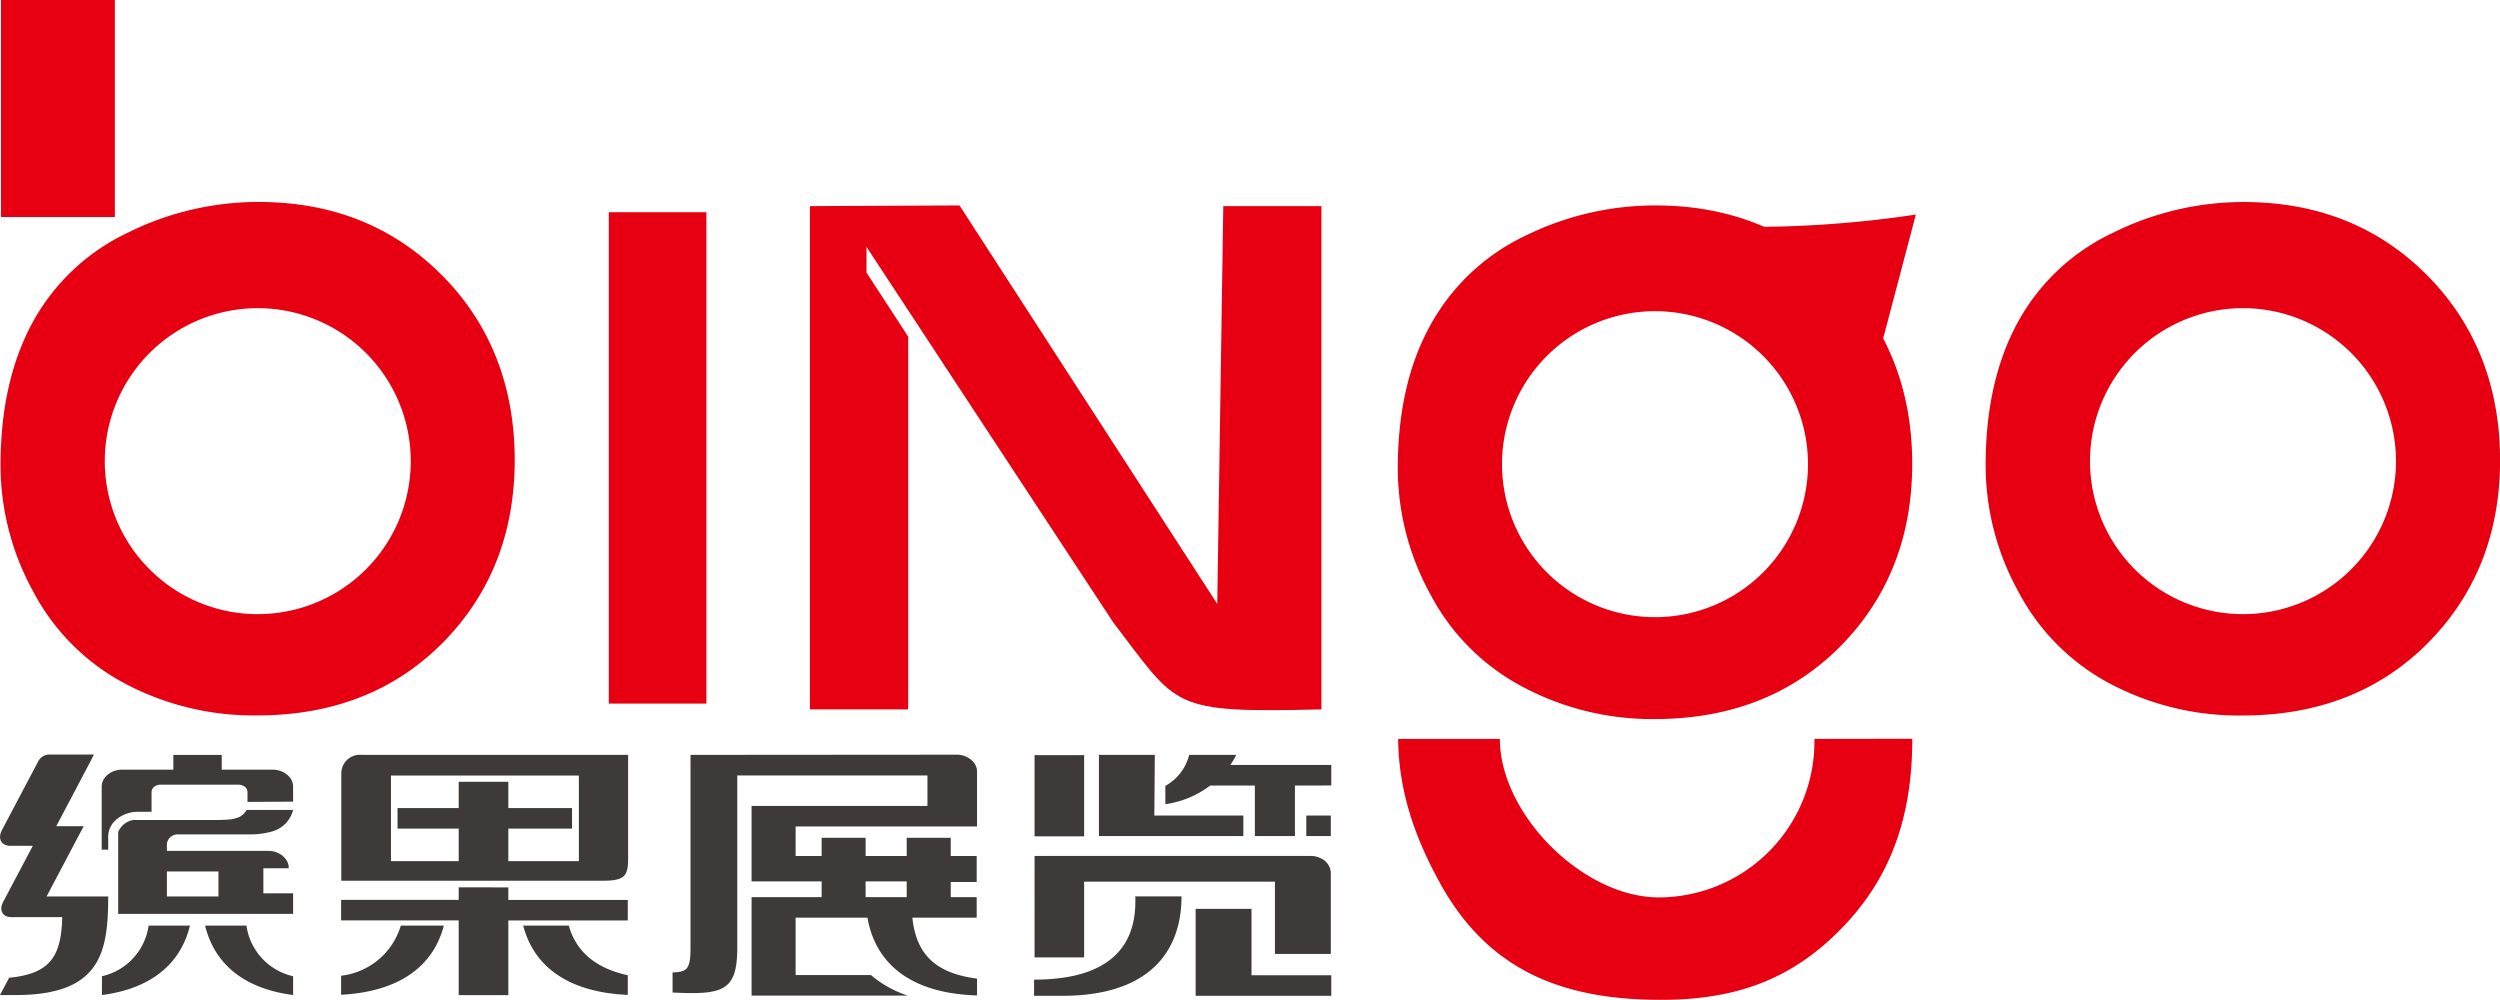
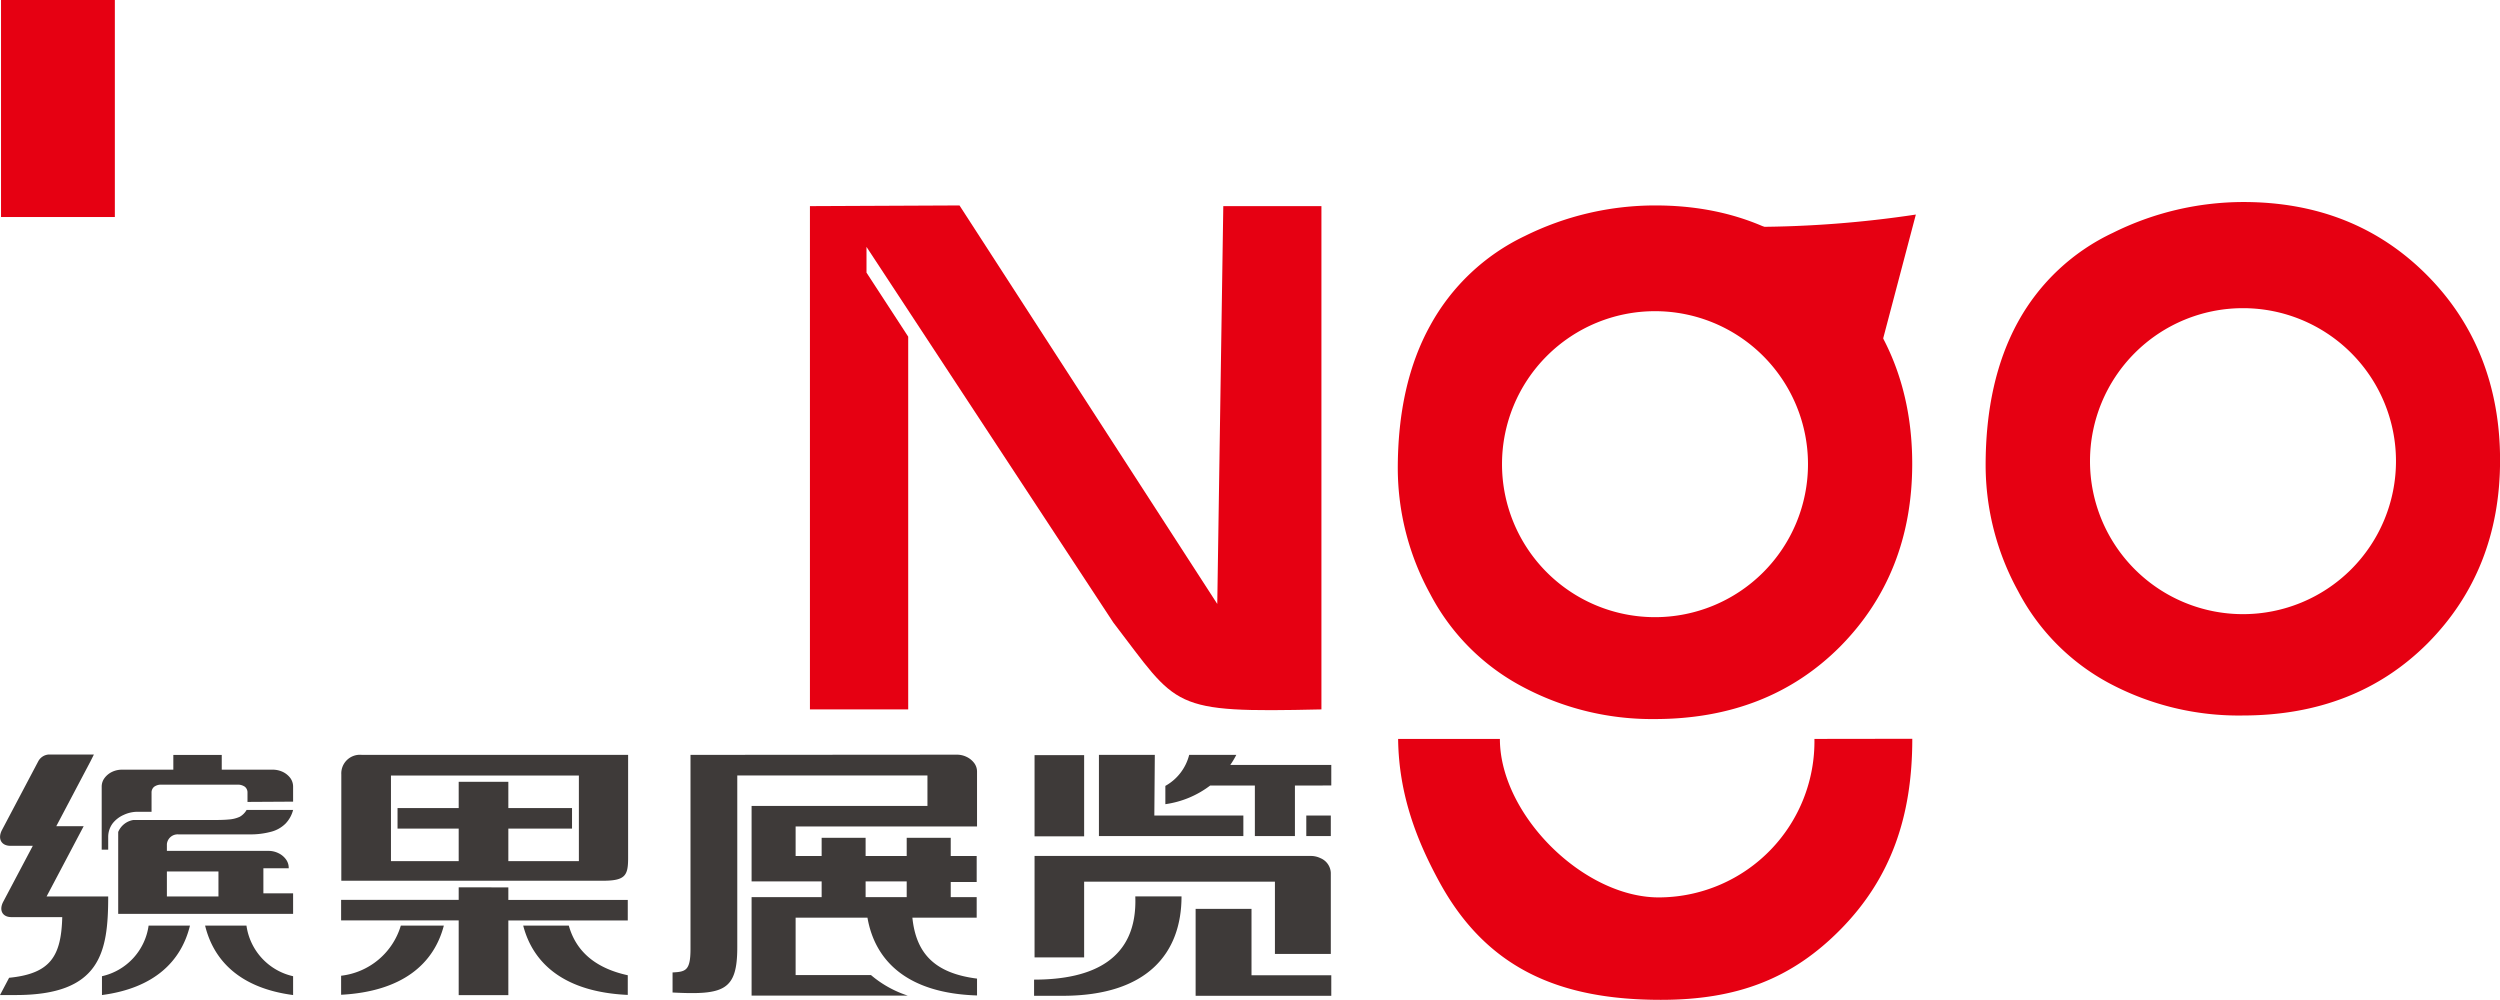
<svg xmlns="http://www.w3.org/2000/svg" id="图层_1" data-name="图层 1" viewBox="0 0 365.06 145.98">
  <defs>
    <style>.cls-1{fill:#e60012;}.cls-2{fill:#3e3a39;fill-rule:evenodd;}</style>
  </defs>
  <title>logo</title>
  <path class="cls-1" d="M329,47a22.34,22.34,0,1,1-22.34,22.34A22.34,22.34,0,0,1,329,47M291.42,70a38.22,38.22,0,0,0,4.73,18.3,32.1,32.1,0,0,0,13.4,13.51,40.16,40.16,0,0,0,19.36,4.67q16.53,0,27.07-10.56c7-7.07,10.56-16,10.56-26.72s-3.56-19.86-10.65-27-16.06-10.7-26.84-10.7A42.89,42.89,0,0,0,310,36,30.71,30.71,0,0,0,296.15,49Q291.41,57.63,291.42,70Z" transform="translate(-1.47 -2)" />
  <path class="cls-1" d="M243.14,47.44A22.34,22.34,0,1,1,220.8,69.78a22.34,22.34,0,0,1,22.34-22.34m-37.56,23a38.21,38.21,0,0,0,4.73,18.29,32.18,32.18,0,0,0,13.41,13.51A40.15,40.15,0,0,0,243.07,107q16.53,0,27.08-10.56c7-7.07,10.55-16,10.55-26.72s-3.56-19.86-10.65-27S254,32,243.21,32a42.85,42.85,0,0,0-19.09,4.47,30.89,30.89,0,0,0-13.81,13.07Q205.57,58.11,205.58,70.49Z" transform="translate(-1.47 -2)" />
-   <path class="cls-1" d="M39.11,47A22.34,22.34,0,1,1,16.77,69.29,22.34,22.34,0,0,1,39.11,47M1.55,70a38.22,38.22,0,0,0,4.73,18.3A32.18,32.18,0,0,0,19.69,101.8,40.12,40.12,0,0,0,39,106.47q16.53,0,27.07-10.56c7-7.07,10.56-16,10.56-26.72S73.11,49.33,66,42.19s-16-10.7-26.84-10.7A42.85,42.85,0,0,0,20.09,36,30.78,30.78,0,0,0,6.28,49Q1.54,57.63,1.55,70Z" transform="translate(-1.47 -2)" />
  <path class="cls-1" d="M179.22,90.19l.88-58.09h14.33v73.49c-22.23.51-20.83-.24-30.39-12.69L128,38.05v3.76l6.09,9.35v54.43H119.74V32.1L141.58,32Z" transform="translate(-1.47 -2)" />
  <rect class="cls-1" x="0.15" width="16.62" height="31.69" />
-   <rect class="cls-1" x="88.9" y="30.99" width="14.25" height="71.75" />
  <path class="cls-1" d="M280.71,109.88v.05c0,11.28-3.12,20.26-10.36,27.67S255,148,244,148c-14.61,0-25.44-4.43-32.43-17.37-3.13-5.76-5.85-12.51-5.94-20.73h14.86c0,11.1,12.38,23.4,23.56,23.14a22.78,22.78,0,0,0,22.37-23.14Z" transform="translate(-1.47 -2)" />
  <path class="cls-2" d="M44.27,119.06v-2.19a2.14,2.14,0,0,0-.4-1.25,3,3,0,0,0-1.08-.89,3.44,3.44,0,0,0-1.53-.34H33.85v-2.15H26.78v2.15h-7.5a3.32,3.32,0,0,0-1.48.34,2.94,2.94,0,0,0-1.07.89,2.08,2.08,0,0,0-.41,1.25v9.2h.95v-1.85a3.32,3.32,0,0,1,.66-2A4.24,4.24,0,0,1,19.52,121a4.79,4.79,0,0,1,2.08-.46h2v-2.78a1.07,1.07,0,0,1,.39-.88,1.7,1.7,0,0,1,1.07-.3H36.11a1.79,1.79,0,0,1,1.11.3,1.07,1.07,0,0,1,.39.88v1.34Zm-12.85,18.1c1.28,5.25,5.25,9.14,12.85,10.14v-2.75a8.83,8.83,0,0,1-6.81-7.39Zm1.95-4.25v-3.66H25.84v3.66Zm10.26-3.66v-.52a2.08,2.08,0,0,0-.41-1.25,2.88,2.88,0,0,0-1.08-.89,3.25,3.25,0,0,0-1.47-.34H25.84v-1a1.58,1.58,0,0,1,1.68-1.41H37.84a11.58,11.58,0,0,0,3.24-.39,4.65,4.65,0,0,0,2.08-1.18,4.49,4.49,0,0,0,1.11-2H37.48a2.69,2.69,0,0,1-1,1,4.62,4.62,0,0,1-1.54.39c-.6.06-1.34.08-2.2.08H21l-.07,0h0a2.91,2.91,0,0,0-2.2,1.75h0v0h0v0h0v0h0l0,.06h0v0h0v.06h0v0h0v0h0v0h0v0h0v0h0v0h0v0h0v0h0v.06h0v0h0v0h0v11.78H44.27v-3H39.93v-3.66h3.7Zm-26.36,3.66c0,8.18-1.12,14.39-13.5,14.39H1.47l1.33-2.52c6-.6,7.61-3.09,7.76-8.86H3.13c-1.3,0-1.84-1-1.19-2.24l4.32-8.17H3c-1.35,0-1.91-1.05-1.23-2.33l5.28-10a1.88,1.88,0,0,1,1.49-1h6.64l-.5,1-1.34,2.54-3.65,6.92h4l-1.84,3.49h0l-3.58,6.78h9Zm11.94,4.25c-1.28,5.25-5.26,9.14-12.85,10.14v-2.75a8.83,8.83,0,0,0,6.81-7.39Z" transform="translate(-1.47 -2)" />
  <path class="cls-2" d="M77.87,137.16c1.47,5.67,6.17,9.71,15.27,10.12v-2.87c-4.27-.93-7.46-3.13-8.61-7.25Zm-11.59,0c-1.46,5.61-6.08,9.62-15,10.1v-2.78A10.33,10.33,0,0,0,60,137.16ZM68.45,123H59.52v-3h8.93v-3.84H75.7V120H85v3H75.7v4.75H86v-12.5H58.56v12.5h9.89Zm7.25,8.58v1.83H93.14v3H75.7v10.9H68.45V136.4H51.28v-3H68.45v-1.83ZM86,112.23h7.19v15.09c0,2.55-.44,3.29-3.7,3.29H51.31V115.08a2.72,2.72,0,0,1,3-2.85Z" transform="translate(-1.47 -2)" />
  <path class="cls-2" d="M127.87,133h6v-2.29h-6Zm13.31-20.8a3.25,3.25,0,0,1,1.47.34,3,3,0,0,1,1.08.89,2.08,2.08,0,0,1,.41,1.25v8H117.65V127h3.8v-2.66h6.42V127h6v-2.66h6.43V127h3.79v3.79h-3.79V133h3.79v3H134.7c.54,5.27,3.3,8.12,9.44,8.9v2.46c-10.06-.31-14.89-4.95-16-11.36H117.65v8.38h11a15.78,15.78,0,0,0,5.37,3H111.22V133h10.23v-2.29H111.22V119.69H136.9v-4.45H109.13v25.08c0,6.3-1.92,7-9.45,6.61V144c1.92-.1,2.62-.25,2.62-3.46V112.23Z" transform="translate(-1.47 -2)" />
  <path class="cls-2" d="M184.22,144.41h11.65v3H176.06V134.72h8.16Zm-17-11.51H174c0,8.23-4.93,14.51-17.37,14.51h-4.16v-2.36C161,145.05,167.6,142.12,167.25,132.9Zm25-11.81h3.58v3h-3.58Zm-22.19,0h13v3H161.94V112.23h8.16Zm20.53-4.38v7.38h-5.85v-7.38h-6.53a14,14,0,0,1-6.54,2.72v-2.67a7.19,7.19,0,0,0,3.48-4.53H182a12.15,12.15,0,0,1-.88,1.47h14.75v3Zm5.24,13v-.25a2.44,2.44,0,0,0-1.49-2.14,3.24,3.24,0,0,0-1.47-.33h-40.3V141.8h7.24V130.74h27.86V141.3h8.16V129.67Zm-43.26-17.44h7.24v11.86h-7.24Z" transform="translate(-1.47 -2)" />
  <path class="cls-1" d="M276.37,51.75l4.86-18.42a160.18,160.18,0,0,1-23.39,1.8V51.75Z" transform="translate(-1.47 -2)" />
</svg>